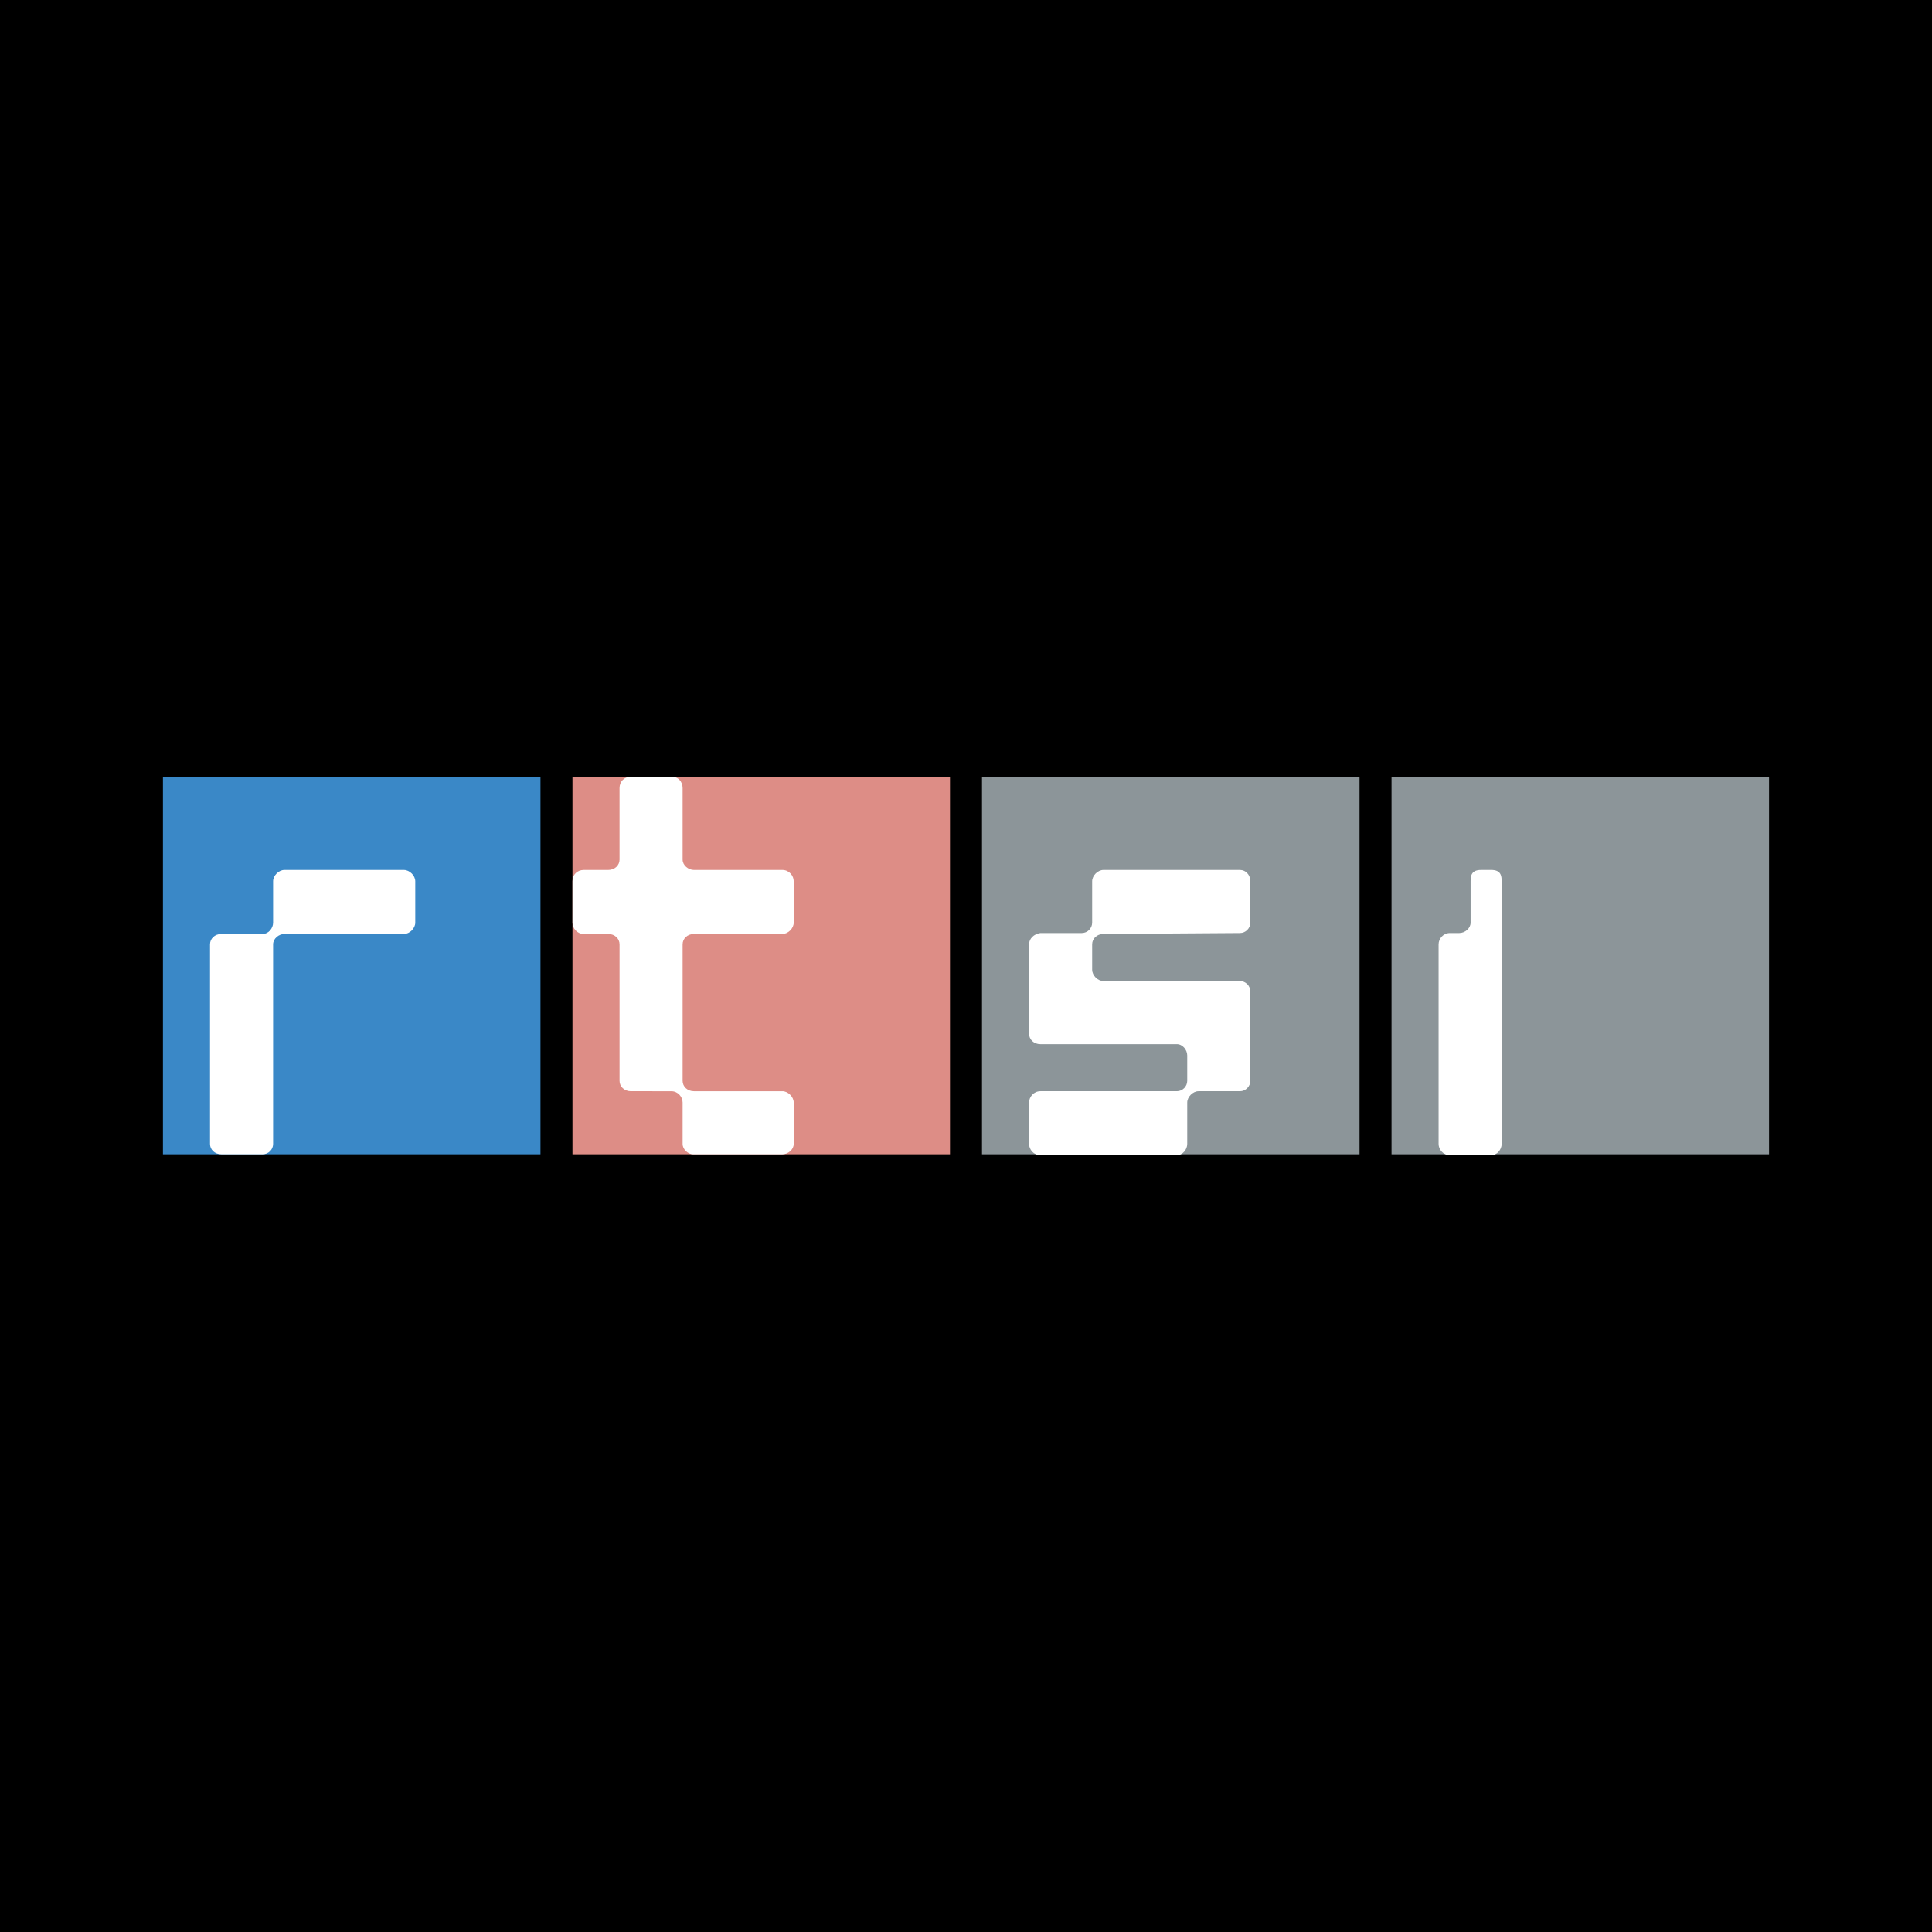
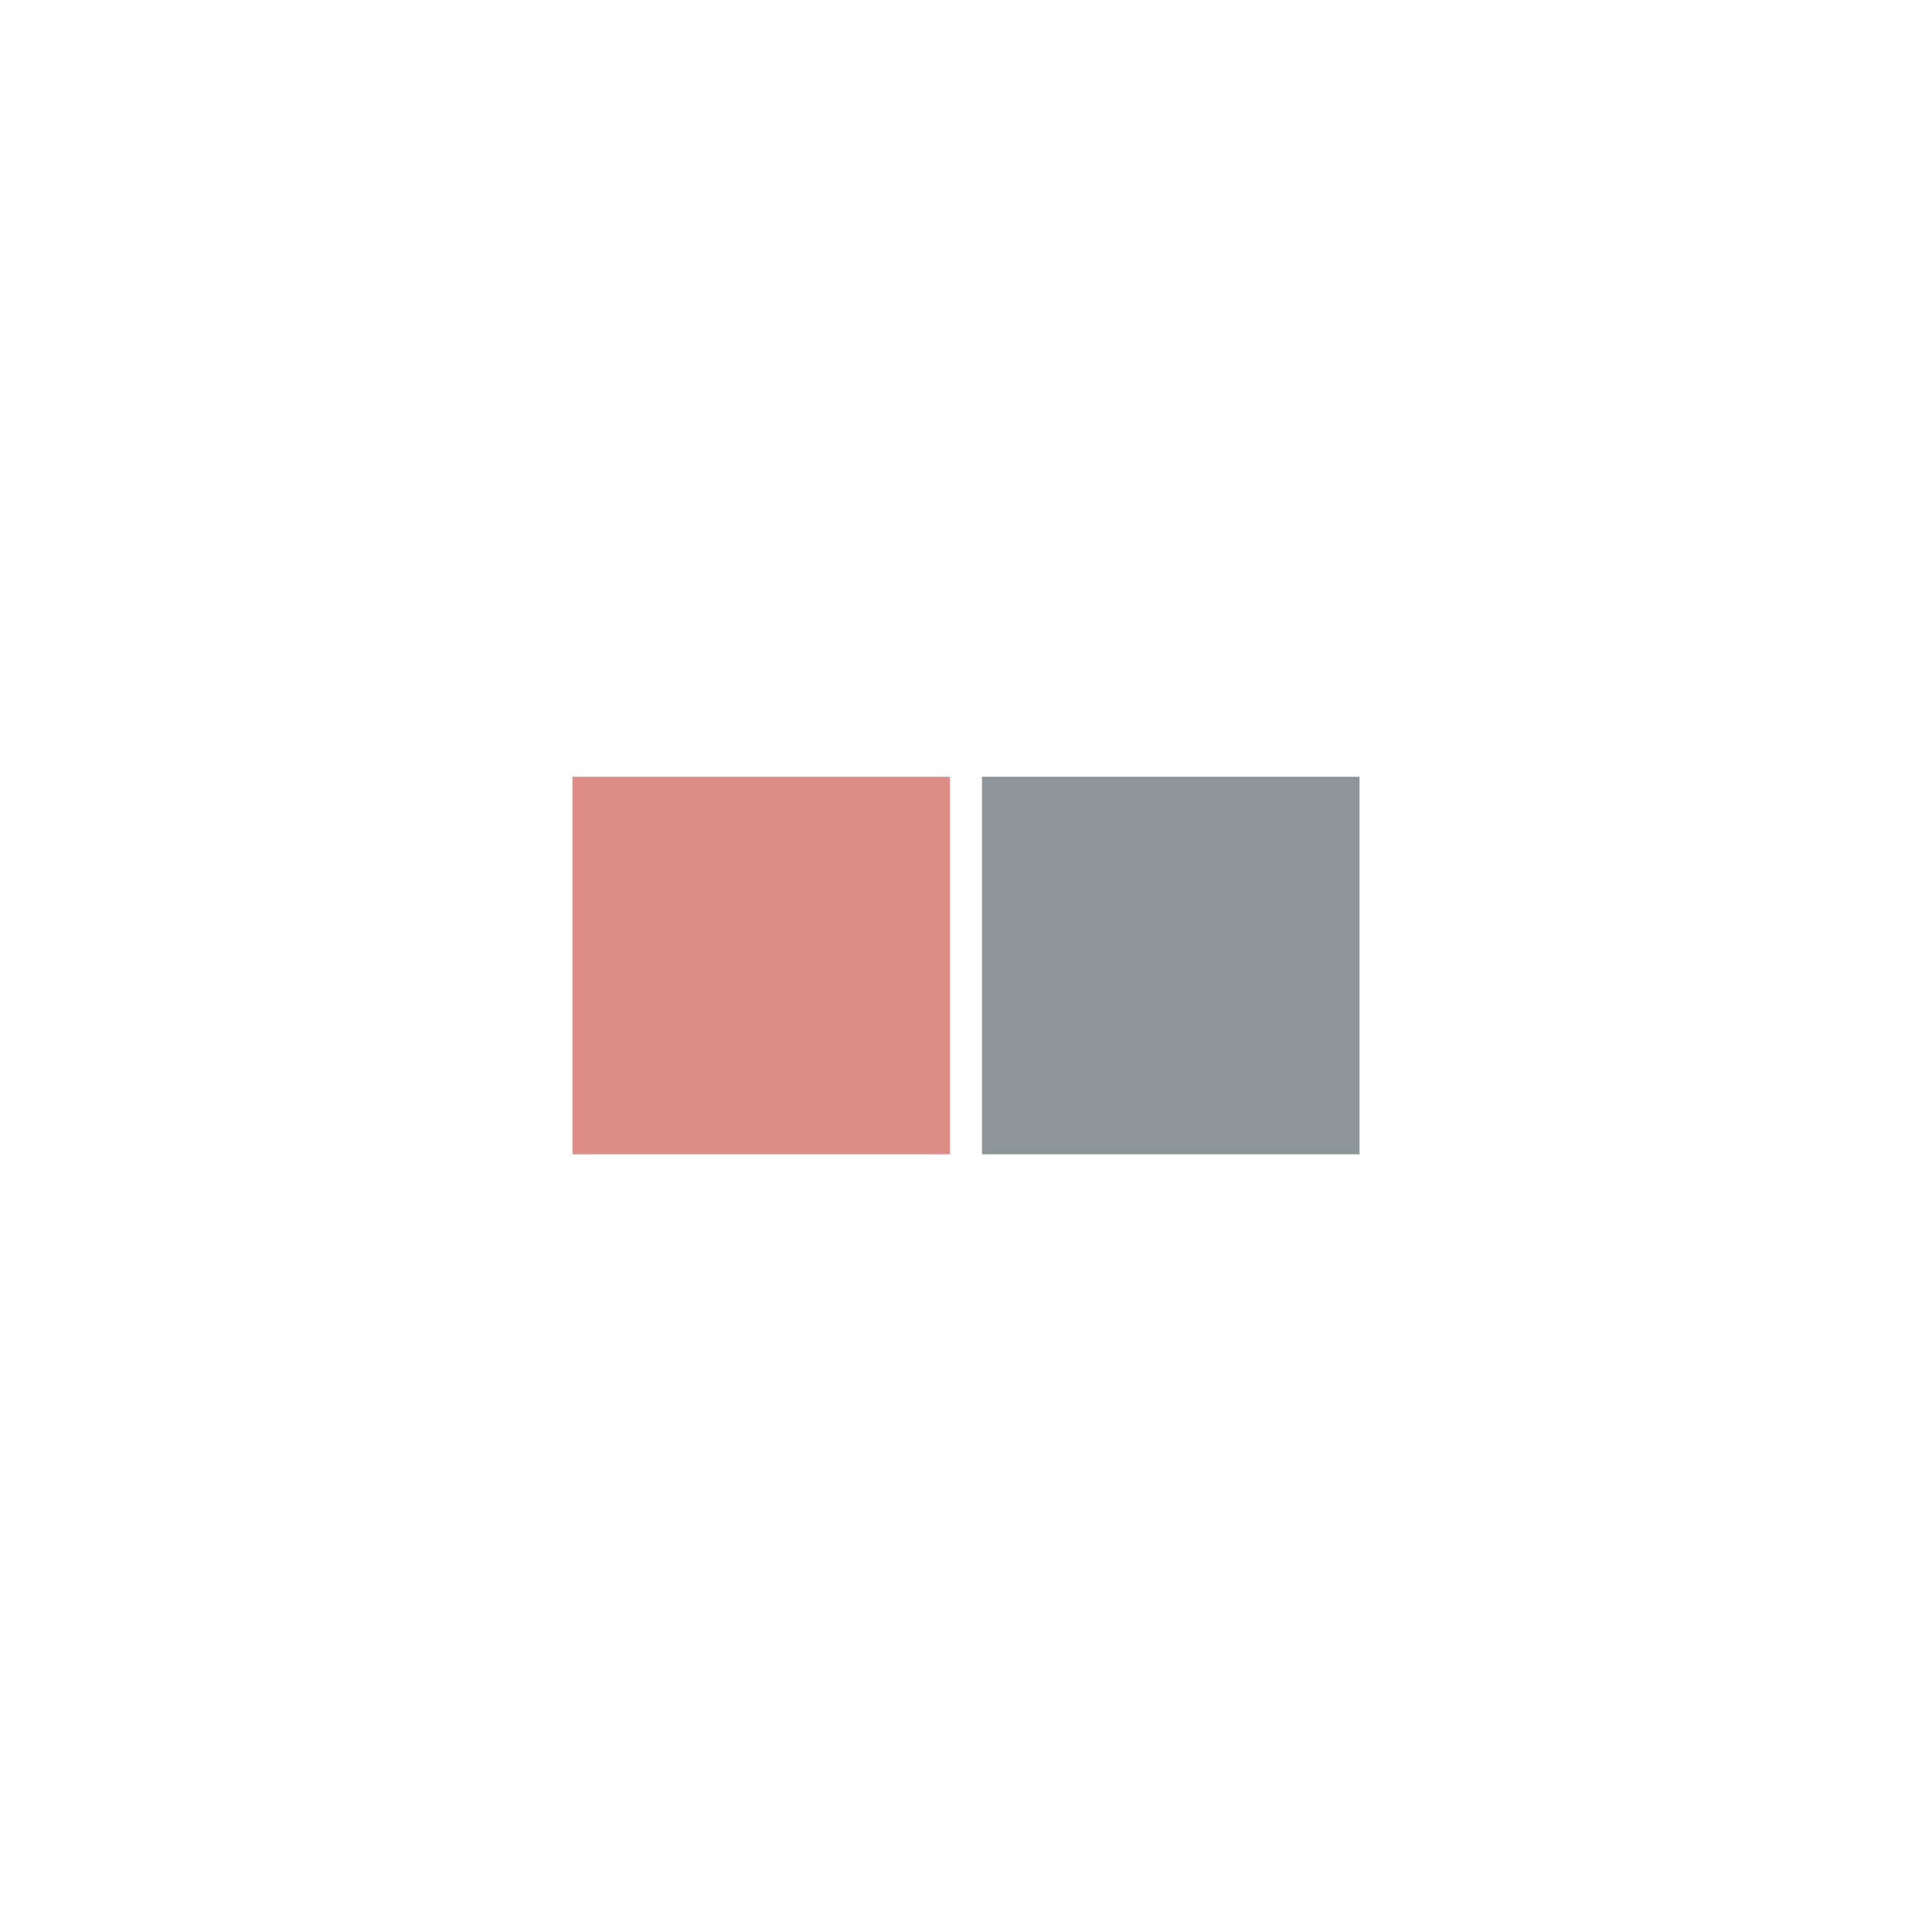
<svg xmlns="http://www.w3.org/2000/svg" width="2500" height="2500" viewBox="0 0 192.756 192.756">
  <g fill-rule="evenodd" clip-rule="evenodd">
-     <path d="M0 0h192.756v192.756H0V0z" />
-     <path fill="#3a88c7" d="M53.923 115.164H16.257V77.499h37.666v37.665z" />
    <path fill="#dd8d86" d="M94.781 115.164H57.116V77.499h37.665v37.665z" />
    <path fill="#8c9599" d="M135.641 115.164H97.975V77.499h37.666v37.665z" />
-     <path d="M102.672 94.218c0-.563.469-1.033 1.127-1.127h4.133c.562 0 1.033-.469 1.033-1.033v-4.133c0-.564.562-1.127 1.127-1.127h13.619c.564 0 1.033.47 1.033 1.127v4.133c0 .563-.469 1.033-1.033 1.033l-13.619.094c-.658 0-1.127.47-1.127 1.033v2.536c0 .562.562 1.127 1.127 1.127h13.619c.564 0 1.033.471 1.033 1.033v8.924c0 .562-.469 1.033-1.033 1.033h-4.133c-.562 0-1.127.562-1.127 1.127v4.133c0 .562-.469 1.127-1.033 1.127h-13.619c-.658 0-1.127-.564-1.127-1.127v-4.133c0-.564.469-1.127 1.127-1.127h13.619c.564 0 1.033-.471 1.033-1.033v-2.537c0-.562-.469-1.127-1.033-1.127h-13.619c-.658 0-1.127-.469-1.127-1.033v-8.923z" fill="#fff" />
-     <path fill="#8c9599" d="M176.498 115.164h-37.664V77.499h37.664v37.665z" />
-     <path d="M144.656 115.258c-.656 0-1.127-.564-1.127-1.127V94.218c0-.563.471-1.127 1.127-1.127h.939c.564 0 1.127-.469 1.127-1.033v-4.133c0-.564.094-1.127 1.033-1.127h1.033c.939 0 1.033.563 1.033 1.127v26.206c0 .562-.469 1.127-1.033 1.127h-4.132zM57.116 87.925c0-.658.47-1.127 1.127-1.127h2.442c.658 0 1.127-.47 1.127-1.033v-7.138c0-.658.469-1.127 1.127-1.127h4.133c.563 0 1.033.47 1.033 1.127v7.138c0 .563.563 1.033 1.127 1.033h8.829c.658 0 1.127.563 1.127 1.127v4.133c0 .563-.563 1.127-1.127 1.127h-8.829c-.657 0-1.127.47-1.127 1.033v13.62c0 .562.47 1.033 1.127 1.033h8.829c.563 0 1.127.562 1.127 1.127v4.133c0 .562-.563 1.033-1.127 1.033h-8.923c-.469 0-1.033-.471-1.033-1.033v-4.133c0-.564-.47-1.127-1.127-1.127H62.94c-.658 0-1.127-.471-1.127-1.033v-13.62c0-.563-.469-1.033-1.127-1.033h-2.442c-.657 0-1.127-.563-1.127-1.127v-4.133h-.001zM22.081 115.164c-.658 0-1.127-.471-1.127-1.033V94.218c0-.563.469-1.033 1.127-1.033h4.133c.563 0 1.034-.563 1.034-1.127v-4.133c0-.564.563-1.127 1.127-1.127h11.929c.563 0 1.127.563 1.127 1.127v4.133c0 .563-.563 1.127-1.127 1.127H28.375c-.563 0-1.127.47-1.127 1.033v19.913c0 .562-.47 1.033-1.034 1.033h-4.133z" fill="#fff" />
  </g>
</svg>